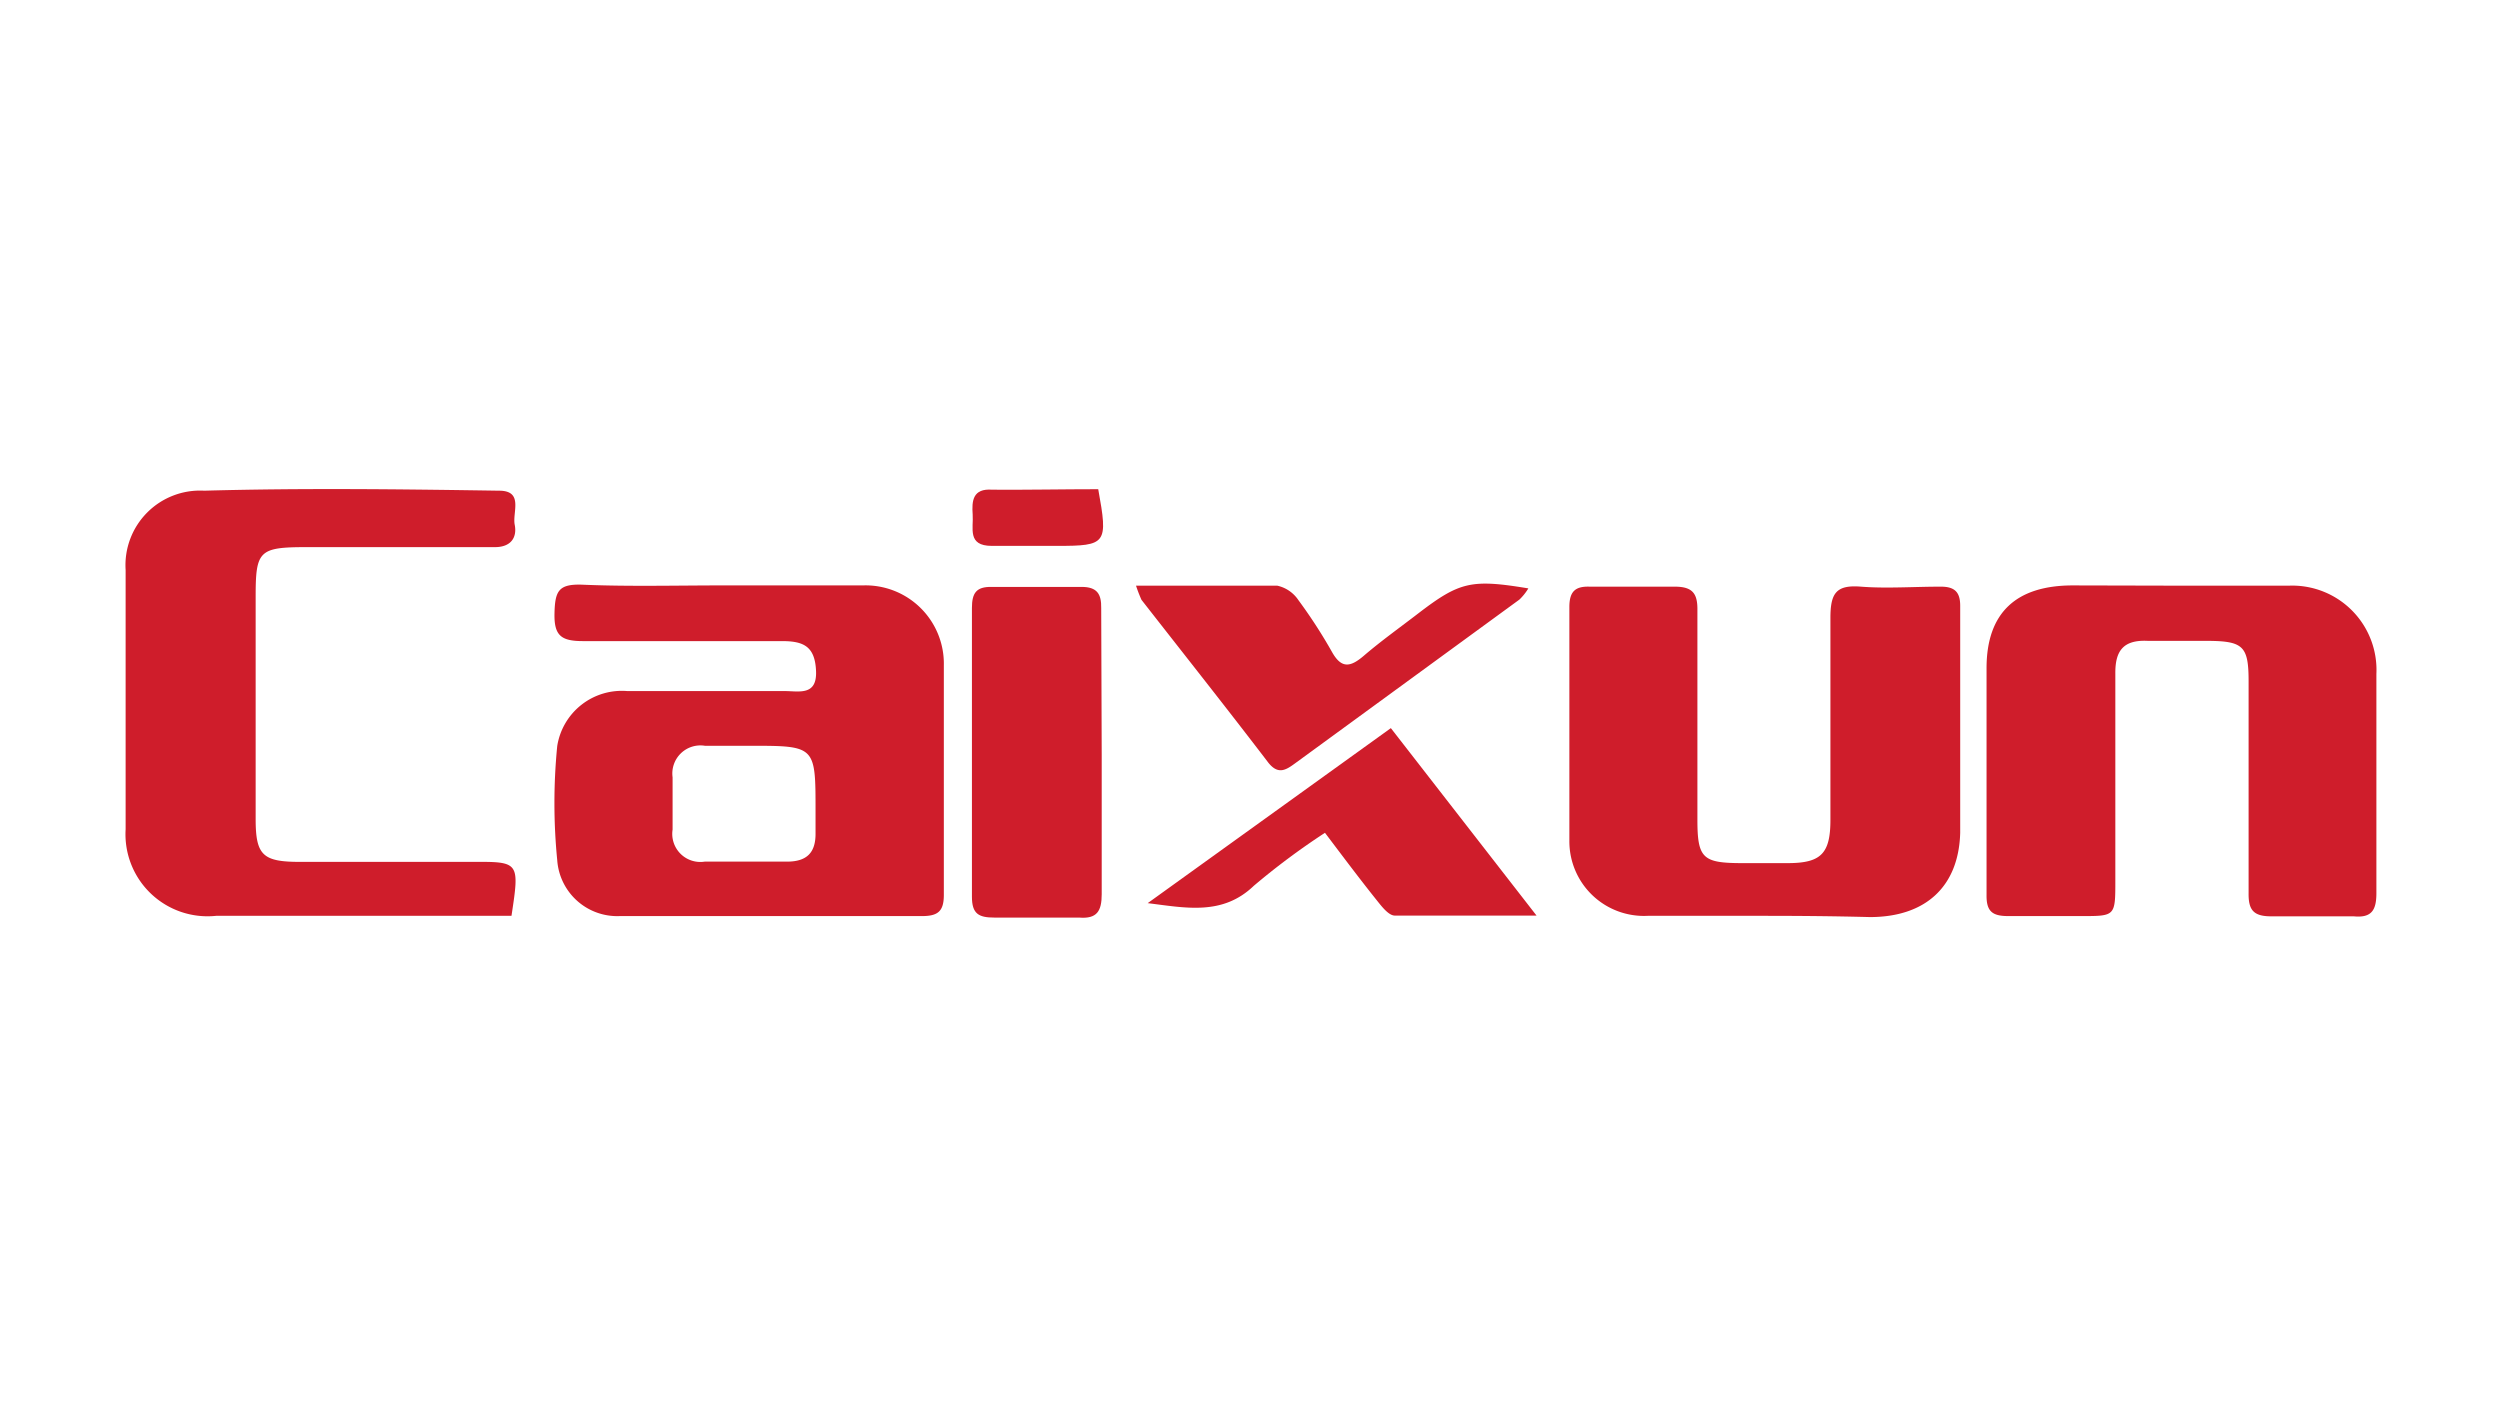
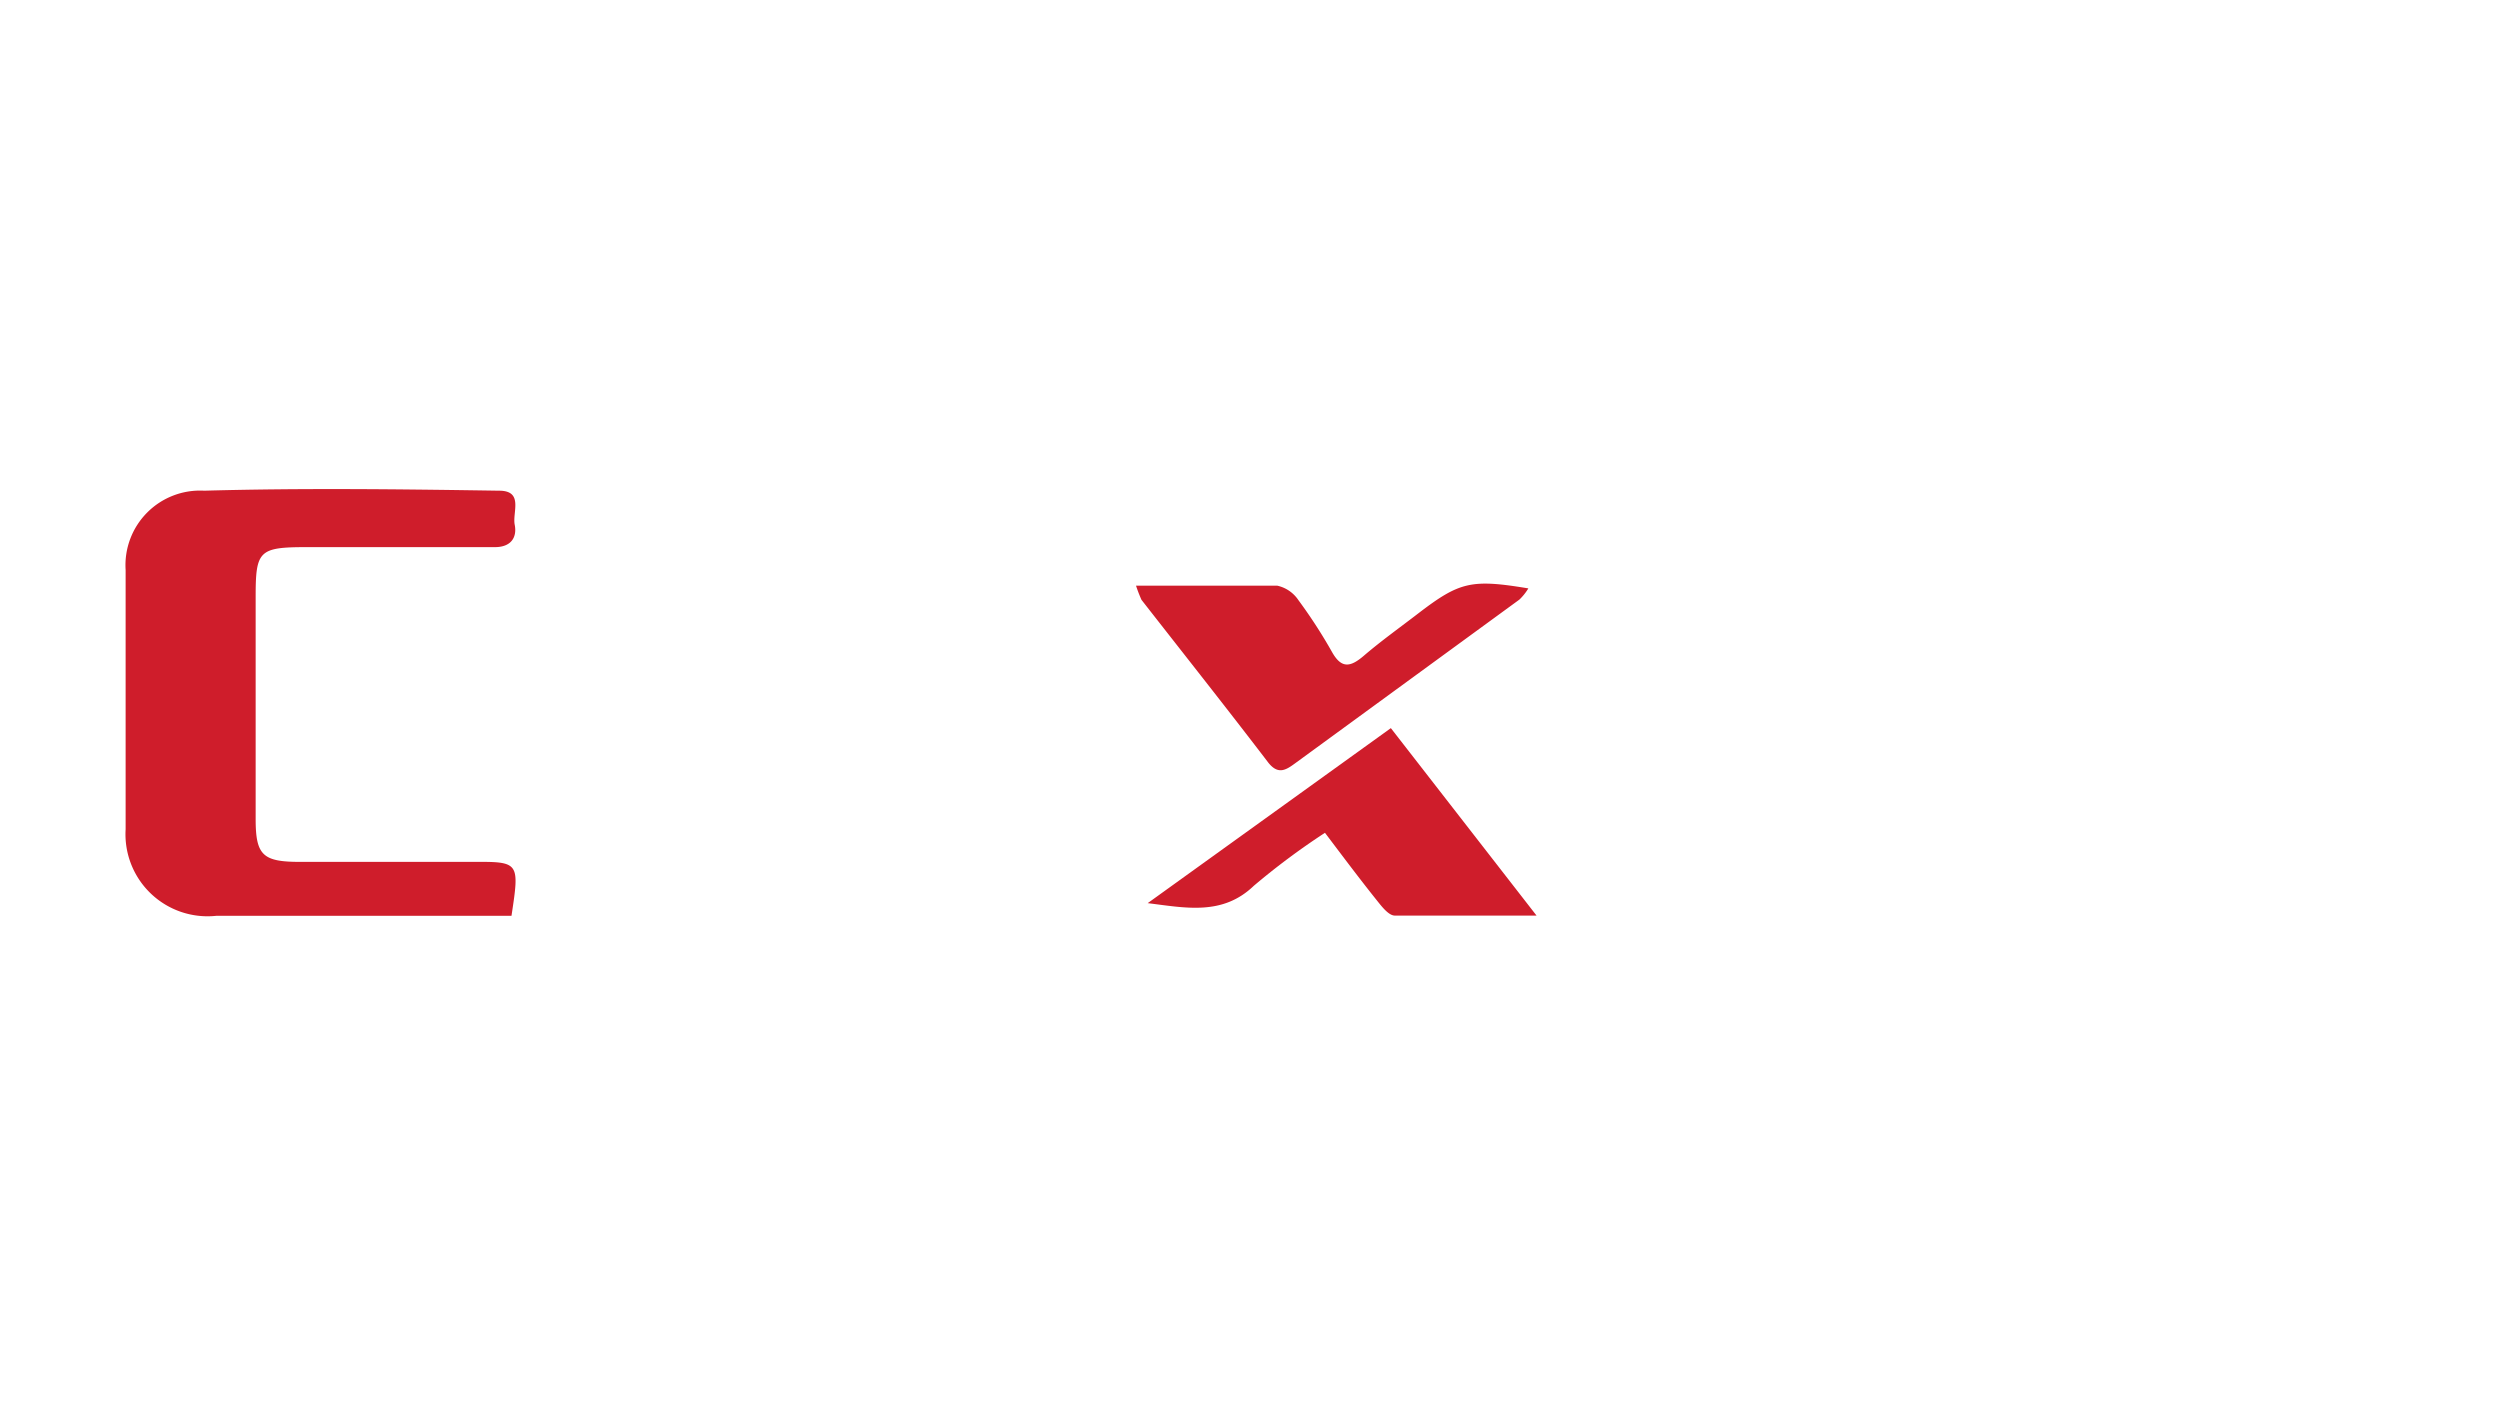
<svg xmlns="http://www.w3.org/2000/svg" height="180" viewBox="0 0 84.667 47.625" width="320">
  <g fill="#cf1d2b" transform="matrix(.842 0 0 .842 -31.32 2.826)">
-     <path d="m66.27 20.19h5.63a3.15 3.15 0 0 1 3.26 3.22v9.23c0 .66-.24.85-.88.85-4 0-8.1 0-12.15 0a2.42 2.42 0 0 1 -2.52-2.25 23.47 23.47 0 0 1 0-4.59 2.63 2.63 0 0 1 2.82-2.21h6.33c.57 0 1.3.2 1.26-.8s-.5-1.21-1.37-1.21c-2.68 0-5.36 0-8 0-.87 0-1.17-.21-1.15-1.11s.16-1.19 1.1-1.16c1.85.08 3.76.03 5.67.03zm1.09 6.45h-1.81a1.13 1.13 0 0 0 -1.3 1.27v2.1a1.13 1.13 0 0 0 1.29 1.29h3.31c.81 0 1.16-.37 1.15-1.15v-.9c0-2.61 0-2.61-2.64-2.61z" />
-     <path d="m108 33.48c-1.51 0-3 0-4.53 0a3 3 0 0 1 -3.15-3c0-3.14 0-6.28 0-9.42 0-.62.23-.84.82-.82h3.42c.72 0 .92.28.91.95v8.42c0 1.54.21 1.74 1.72 1.75h1.91c1.34 0 1.72-.38 1.72-1.74 0-2.71 0-5.42 0-8.12 0-1 .23-1.34 1.23-1.26s2.14 0 3.21 0c.55 0 .78.21.78.77v9.13c-.06 2.19-1.42 3.39-3.63 3.39-1.53-.04-2.97-.05-4.41-.05z" />
-     <path d="m124.74 20.2h4.53a3.39 3.39 0 0 1 3.51 3.55v8.82c0 .68-.19 1-.91.93-1.1 0-2.21 0-3.32 0-.72 0-.92-.26-.91-.94 0-2.84 0-5.68 0-8.52 0-1.41-.22-1.61-1.64-1.62-.81 0-1.61 0-2.41 0-1-.05-1.32.41-1.31 1.32v8.32c0 1.44 0 1.43-1.38 1.43-1 0-2 0-2.92 0-.63 0-.89-.17-.88-.85 0-3 0-6.08 0-9.12 0-2.25 1.21-3.33 3.47-3.33z" />
    <path d="m57.77 33.48h-2.53c-3.11 0-6.23 0-9.35 0a3.3 3.3 0 0 1 -3.64-3.48c0-3.48 0-7 0-10.43a3 3 0 0 1 3.16-3.19c4-.11 7.9-.06 11.86 0 1 0 .53.87.63 1.37s-.14.91-.82.9c-2.52 0-5 0-7.54 0-1.93 0-2.06.14-2.06 2v8.93c0 1.46.28 1.73 1.78 1.73h6.94c1.89-.01 1.9 0 1.57 2.17z" />
-     <path d="m81.51 27v5.61c0 .68-.19 1-.91.94-1.14 0-2.28 0-3.41 0-.63 0-.9-.15-.9-.84q0-5.8 0-11.61c0-.6.17-.86.79-.85h3.62c.62 0 .8.28.79.85 0 1.9.02 3.9.02 5.9z" />
    <path d="m82.89 20.2h5.68a1.38 1.38 0 0 1 .85.58 20.33 20.33 0 0 1 1.36 2.1c.38.67.74.59 1.26.15.71-.61 1.47-1.15 2.21-1.72 1.66-1.27 2.13-1.38 4.42-1a2.15 2.15 0 0 1 -.36.45l-9 6.57c-.38.28-.69.49-1.09 0-1.68-2.2-3.4-4.37-5.11-6.56a5.58 5.58 0 0 1 -.22-.57z" />
    <path d="m93.14 25.93 5.86 7.54c-2.06 0-3.88 0-5.7 0-.25 0-.53-.37-.73-.62-.68-.85-1.34-1.73-2.08-2.71a28.73 28.73 0 0 0 -2.86 2.13c-1.26 1.21-2.73.89-4.27.7z" />
-     <path d="m81.37 16.32c.4 2.2.34 2.28-1.66 2.28-.88 0-1.75 0-2.62 0-1 0-.73-.71-.77-1.26s0-1.06.79-1c1.43.01 2.89-.02 4.26-.02z" />
  </g>
</svg>